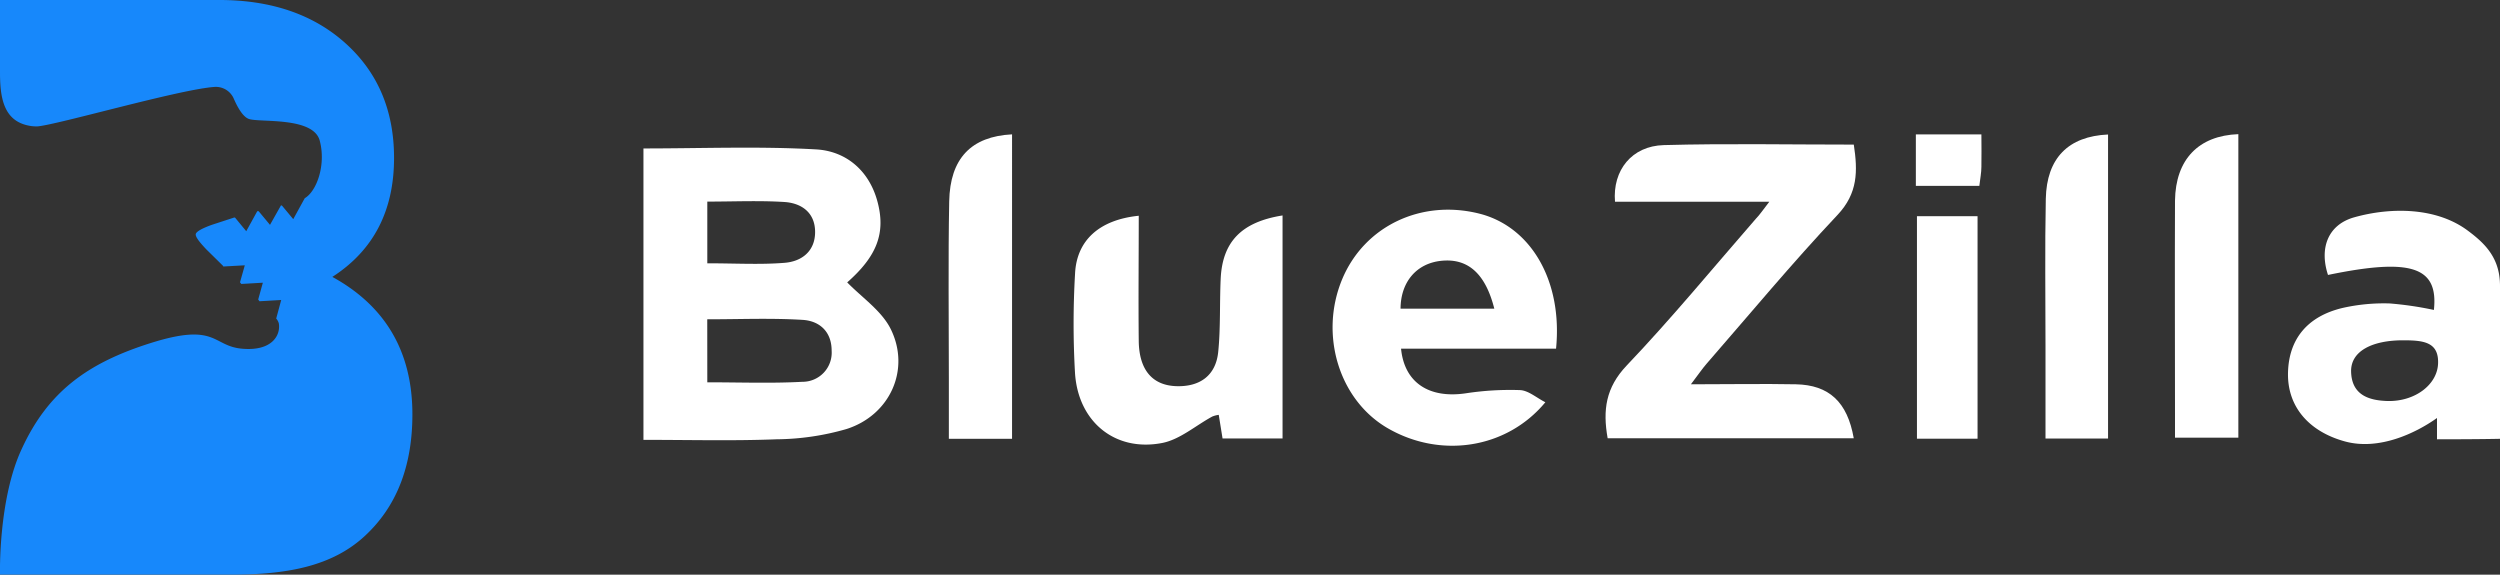
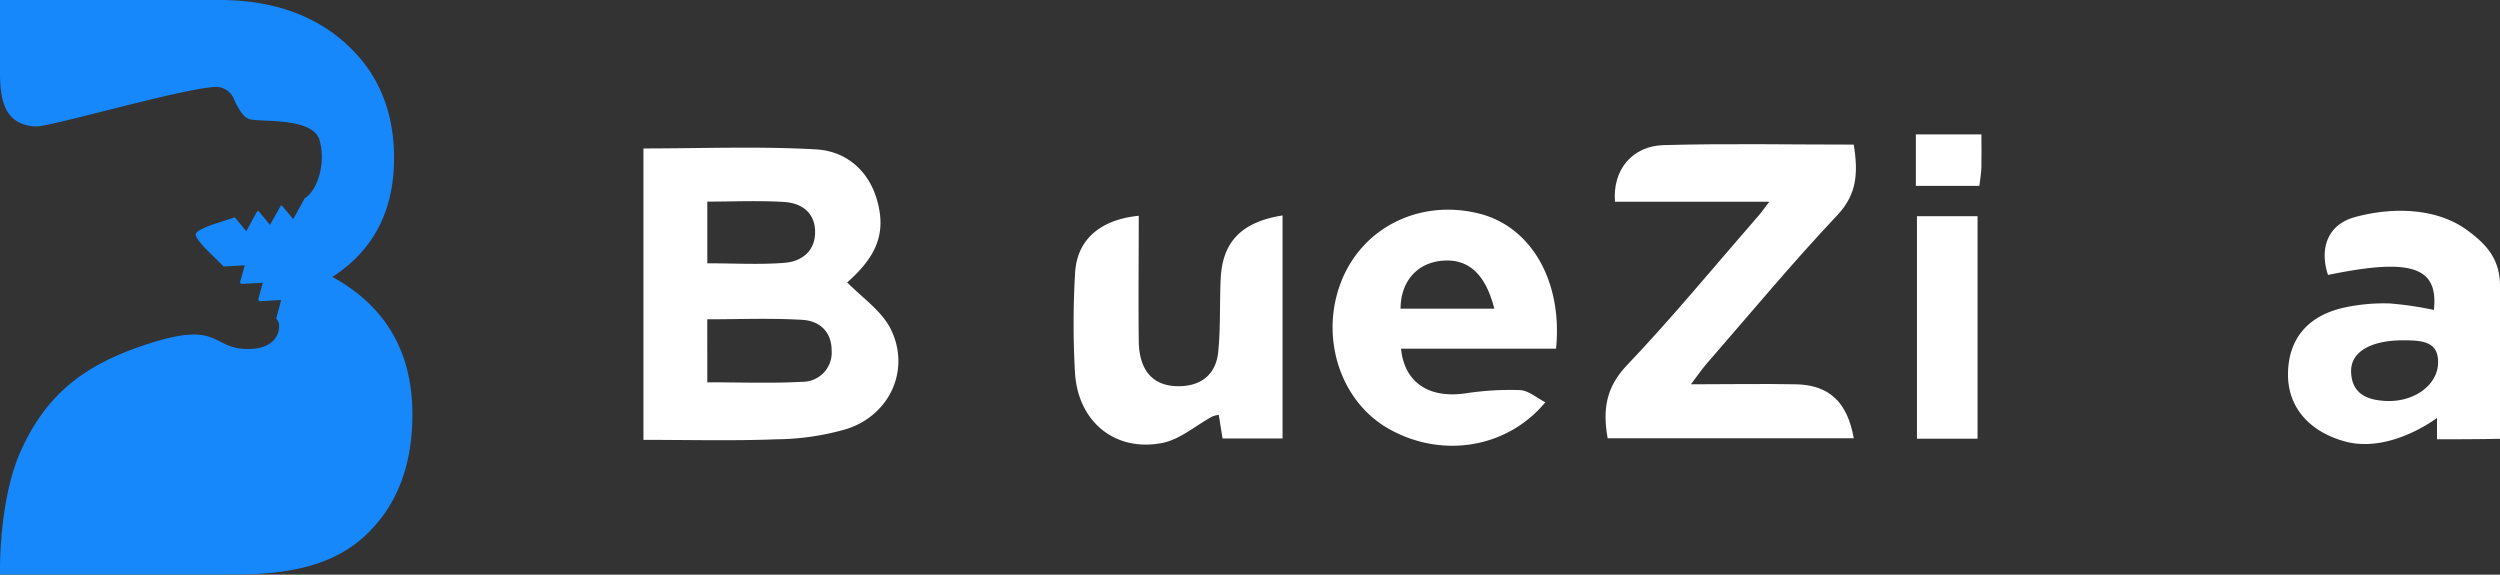
<svg xmlns="http://www.w3.org/2000/svg" id="Layer_1" data-name="Layer 1" viewBox="0 0 500 114.93">
  <rect x="0" y="0" width="500" height="114.93" fill="#333333" stroke="none" />
  <defs>
    <style>.cls-1{fill:#1788fb;}.cls-2{fill:#fff;}</style>
  </defs>
  <path class="cls-1" d="M66.47,247.92q12.35-7.95,12.34-23.8,0-14.16-9.66-22.88t-25.38-8.7H0V207c0,4.92.67,9.36,5.24,10.55a7.94,7.94,0,0,0,2.22.27c3.85-.27,28.71-7.49,35.55-7.9a3.9,3.9,0,0,1,3.77,2.41c.7,1.59,1.76,3.57,3,4,2.14.76,12.88-.51,14.17,4.35s-.62,10.12-3,11.5l-2.3,4.19-2.27-2.73a.68.68,0,0,0-.2,0L54,237.51l-2.27-2.73-.28,0-2.2,4L47,236.05a.55.55,0,0,0-.18,0l-4.47,1.46c-1.86.68-3.12,1.33-3.2,1.87s.77,1.62,2.14,3.06l3.26,3.21.12.19,4.29-.24L48,249c.1.14.16.19.26.33l4.31-.25-.93,3.36.26.35,4.34-.25-1,3.71a2.45,2.45,0,0,1,.52.95c.41,2.38-1.35,5.62-7.36,5.08s-5-5.33-18.33-1.11c-12.47,3.95-20.43,9.63-25.72,21.15C-.38,292.43,0,307.46,0,307.46H46.43c11.21,0,20-1.75,26.42-7.62s9.63-14,9.63-24.42Q82.48,256.71,66.47,247.92Z" transform="translate(0 -192.54)" />
  <path class="cls-2" d="M500,280.3c-3,.07-8.61.1-12.6.1v-4.26c-4.29,3.05-11.61,6.54-18.4,4.69-7.14-1.95-11.52-6.88-11.4-13.65s3.83-11.36,10.91-13.05a37.42,37.42,0,0,1,9.45-.9,68.48,68.48,0,0,1,8.82,1.3c.93-8.66-4.56-10.44-21.18-7-1.77-5.39,0-10.07,5.29-11.54,7.33-2.05,16.4-2,22.66,2.67,3.49,2.59,6.45,5.49,6.45,11.05Zm-19.4-19.7c-6.16,0-10.46,2.16-10.38,6.24.1,4.58,3.36,5.78,7.22,5.9,5.56.17,10.22-3.34,10.18-7.8C487.62,260.92,484.62,260.6,480.6,260.6Z" transform="translate(0 -192.54)" />
-   <path class="cls-2" d="M128.69,280.51V222.23c11.67,0,23.14-.46,34.54.19,5.93.34,10.51,4.16,12.21,10.25,1.8,6.46-.06,11.11-6,16.35,3,3.07,6.89,5.68,8.7,9.32,4,8.07-.11,17.21-8.82,20a51.85,51.85,0,0,1-14.06,2.06C146.62,280.74,137.94,280.51,128.69,280.51ZM141.46,269c6.48,0,12.78.24,19-.1a5.83,5.83,0,0,0,5.87-6.21c0-3.86-2.46-6-5.88-6.18-6.25-.38-12.53-.11-19-.11Zm0-23.8c5.62,0,10.58.3,15.49-.1,3.41-.28,6.07-2.32,6.07-6.16s-2.66-5.77-6.13-6c-5.06-.32-10.15-.08-15.43-.08Z" transform="translate(0 -192.54)" />
+   <path class="cls-2" d="M128.69,280.51V222.23c11.67,0,23.14-.46,34.54.19,5.93.34,10.51,4.16,12.21,10.25,1.8,6.46-.06,11.11-6,16.35,3,3.07,6.89,5.68,8.7,9.32,4,8.07-.11,17.21-8.82,20a51.85,51.85,0,0,1-14.06,2.06C146.62,280.74,137.94,280.51,128.69,280.51M141.46,269c6.48,0,12.78.24,19-.1a5.83,5.83,0,0,0,5.87-6.21c0-3.86-2.46-6-5.88-6.18-6.25-.38-12.53-.11-19-.11Zm0-23.8c5.62,0,10.58.3,15.49-.1,3.41-.28,6.07-2.32,6.07-6.16s-2.66-5.77-6.13-6c-5.06-.32-10.15-.08-15.43-.08Z" transform="translate(0 -192.54)" />
  <path class="cls-2" d="M353.86,232.89H323c-.52-6.3,3.37-11.16,9.76-11.33,12.56-.35,25.12-.1,38-.1.8,5.31.84,9.72-3.27,14.08-9.07,9.62-17.52,19.81-26.2,29.78-.86,1-1.6,2.09-3.11,4.08,7.71,0,14.38-.13,21,0s10.3,3.53,11.57,10.79H321.53c-1-5.63-.39-10.13,3.81-14.55,9-9.45,17.28-19.53,25.85-29.37C352,235.44,352.62,234.48,353.86,232.89Z" transform="translate(0 -192.54)" />
  <path class="cls-2" d="M311.21,262.27h-31c.66,6.79,5.58,10,12.89,8.94a58.68,58.68,0,0,1,10.91-.65c1.69.08,3.31,1.55,5.06,2.43-7.73,9.33-21,11.33-31.6,5.15-9.66-5.65-13.62-18.63-9.07-29.67,4.42-10.7,15.86-16.17,27.56-13.18C306.22,237.93,312.55,248.75,311.21,262.27Zm-12.35-8c-1.79-7.09-5.33-10.1-10.58-9.57-4.95.5-8.14,4.2-8.17,9.57Z" transform="translate(0 -192.54)" />
  <path class="cls-2" d="M256.51,235.63v44.6h-12l-.76-4.72a5.21,5.21,0,0,0-1.28.33c-3.35,1.81-6.5,4.62-10.06,5.3-9.36,1.8-16.71-4.18-17.4-13.85a173.12,173.12,0,0,1,0-20c.31-6.7,4.88-10.8,12.74-11.6,0,8.4-.09,16.74,0,25.08.08,5.77,2.74,8.82,7.45,9s7.95-2.07,8.44-6.82.27-9.81.5-14.71C244.5,240.93,248.26,236.94,256.51,235.63Z" transform="translate(0 -192.54)" />
-   <path class="cls-2" d="M202.41,280.3H189.77V268.14c0-11.77-.15-23.55.07-35.31.16-8.61,4.39-13,12.57-13.42Z" transform="translate(0 -192.54)" />
-   <path class="cls-2" d="M421.61,280.24H409.1V261.76c0-9.82-.14-19.65.06-29.46.17-8.13,4.49-12.5,12.45-12.86Z" transform="translate(0 -192.54)" />
-   <path class="cls-2" d="M447.67,219.37v60.7H435v-4.86c0-14.18-.06-28.37,0-42.56C435.12,224.44,439.69,219.67,447.67,219.37Z" transform="translate(0 -192.54)" />
  <path class="cls-2" d="M395.51,280.28H383.39v-44.5h12.12Z" transform="translate(0 -192.54)" />
  <path class="cls-2" d="M396.28,219.42c0,2.32.05,4.4,0,6.47,0,1.2-.25,2.39-.41,3.82H383.17V219.42Z" transform="translate(0 -192.54)" />
</svg>